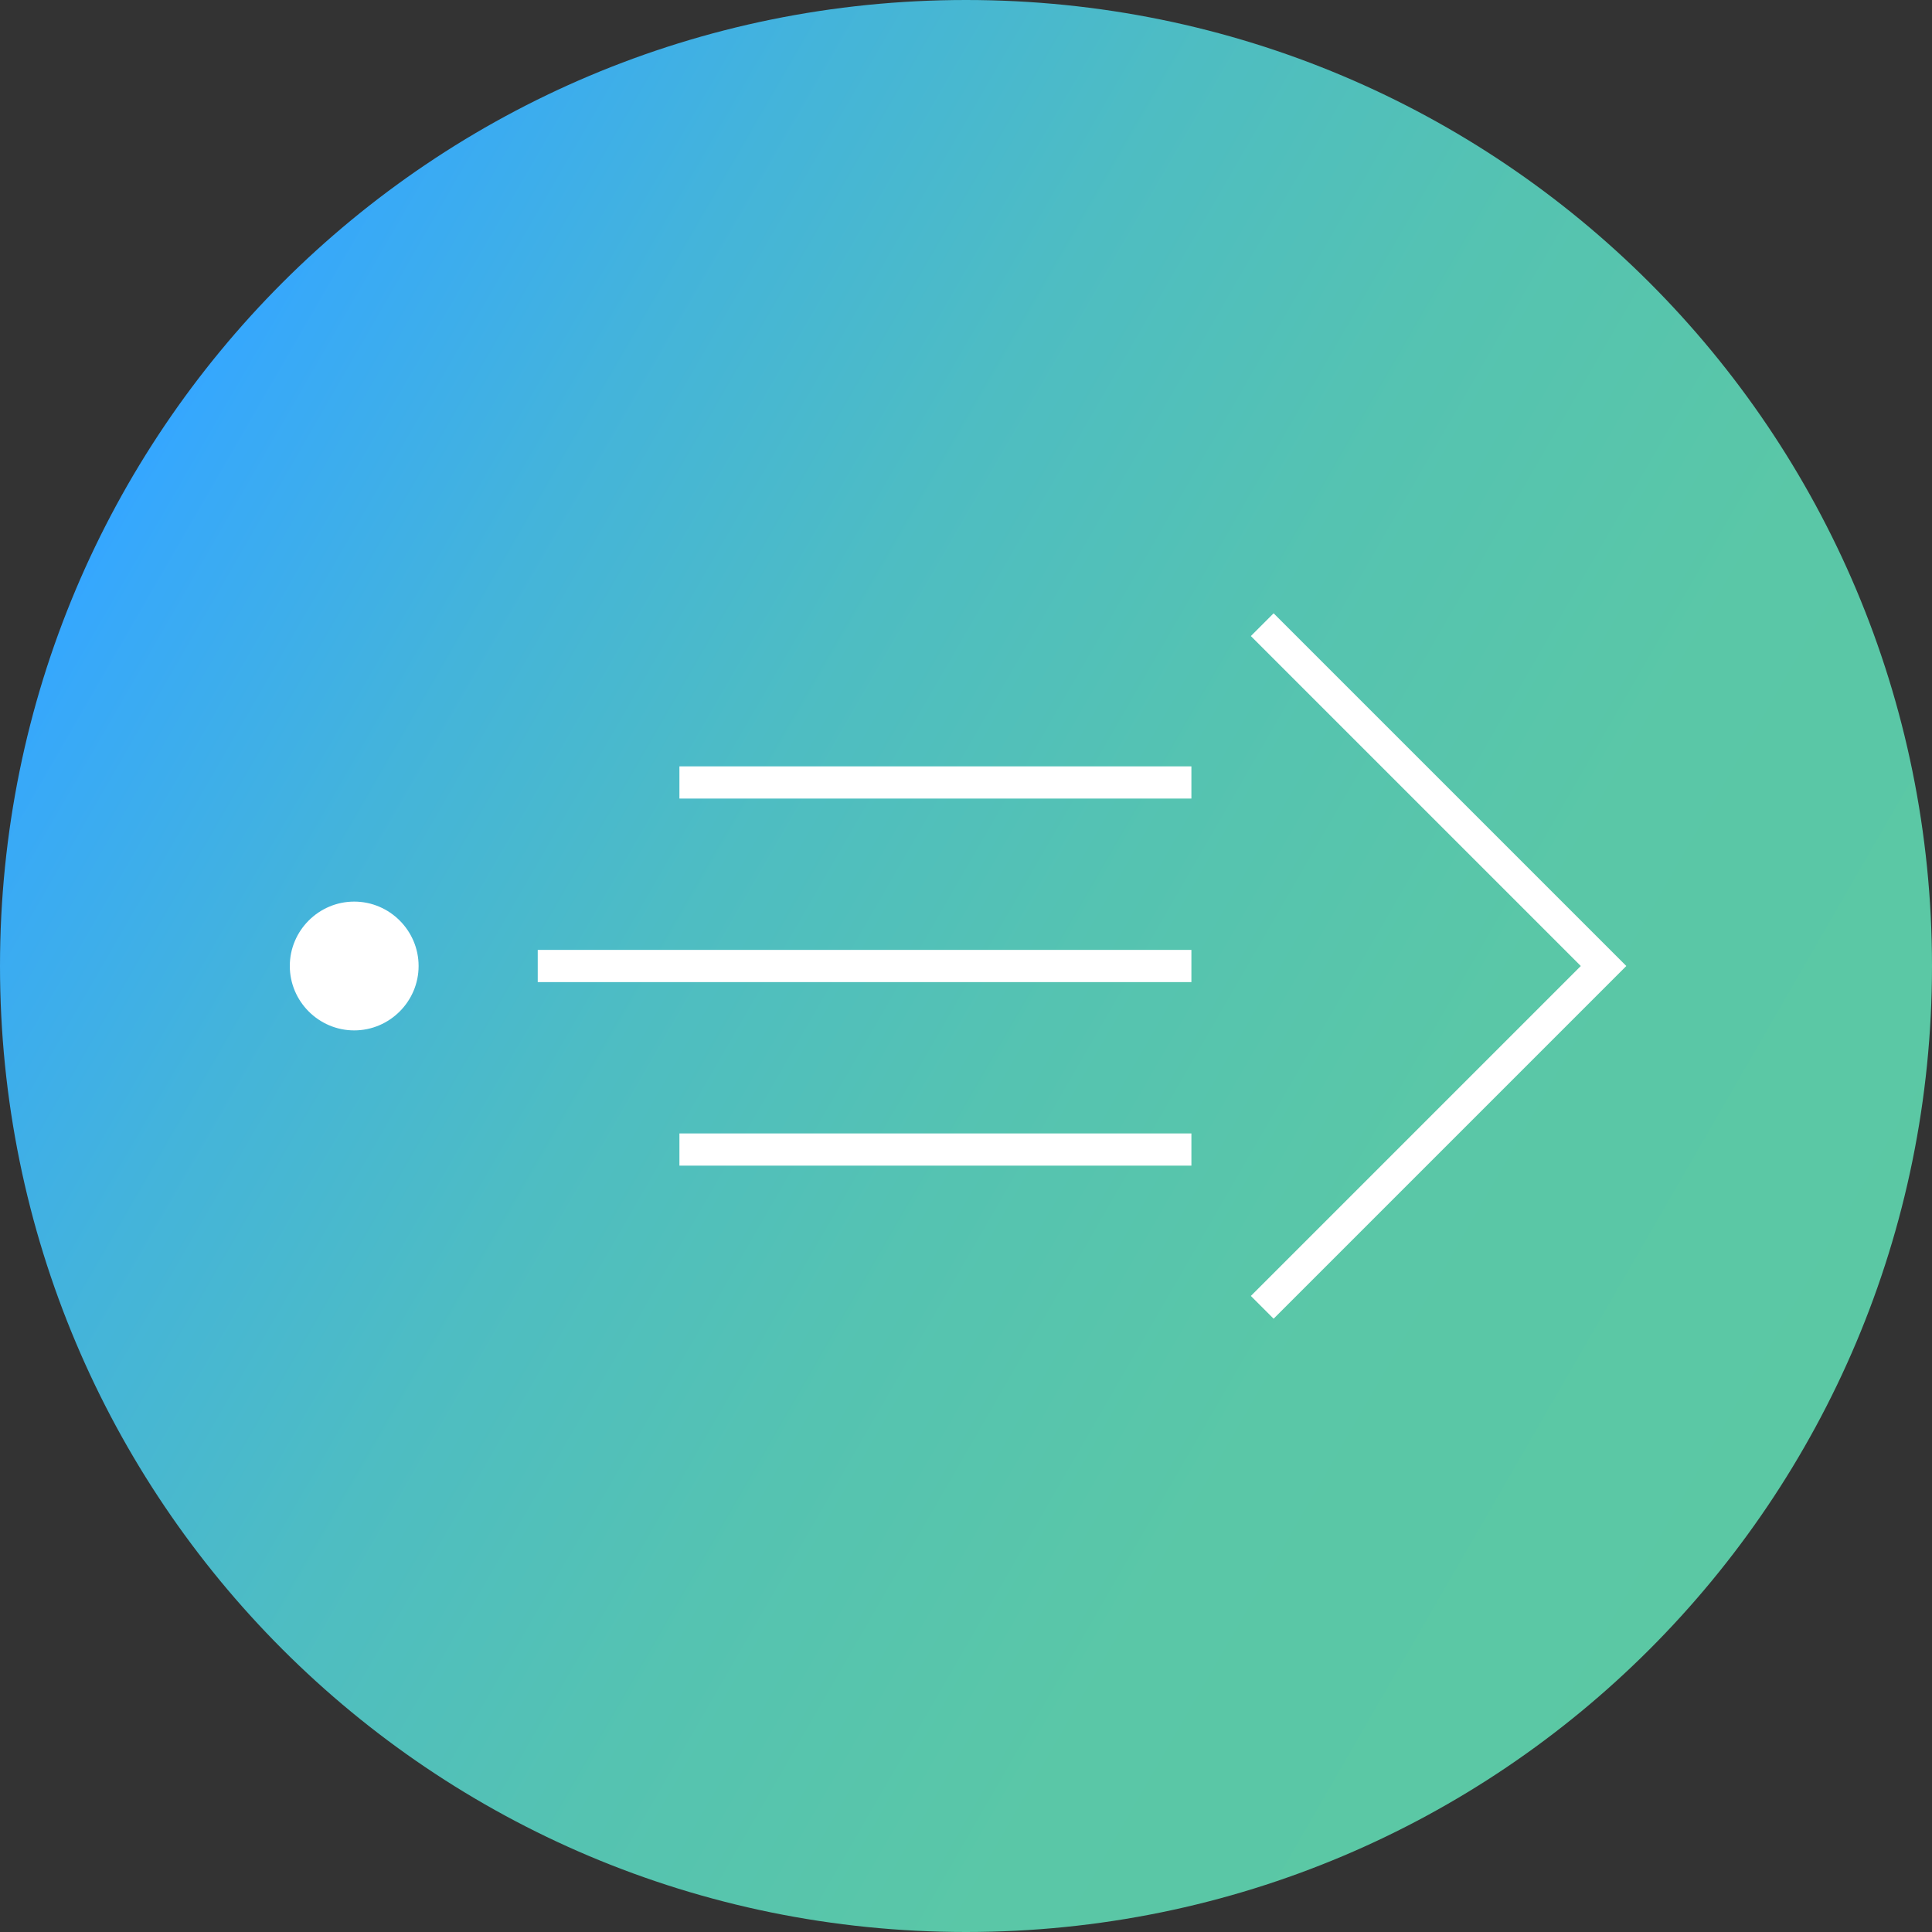
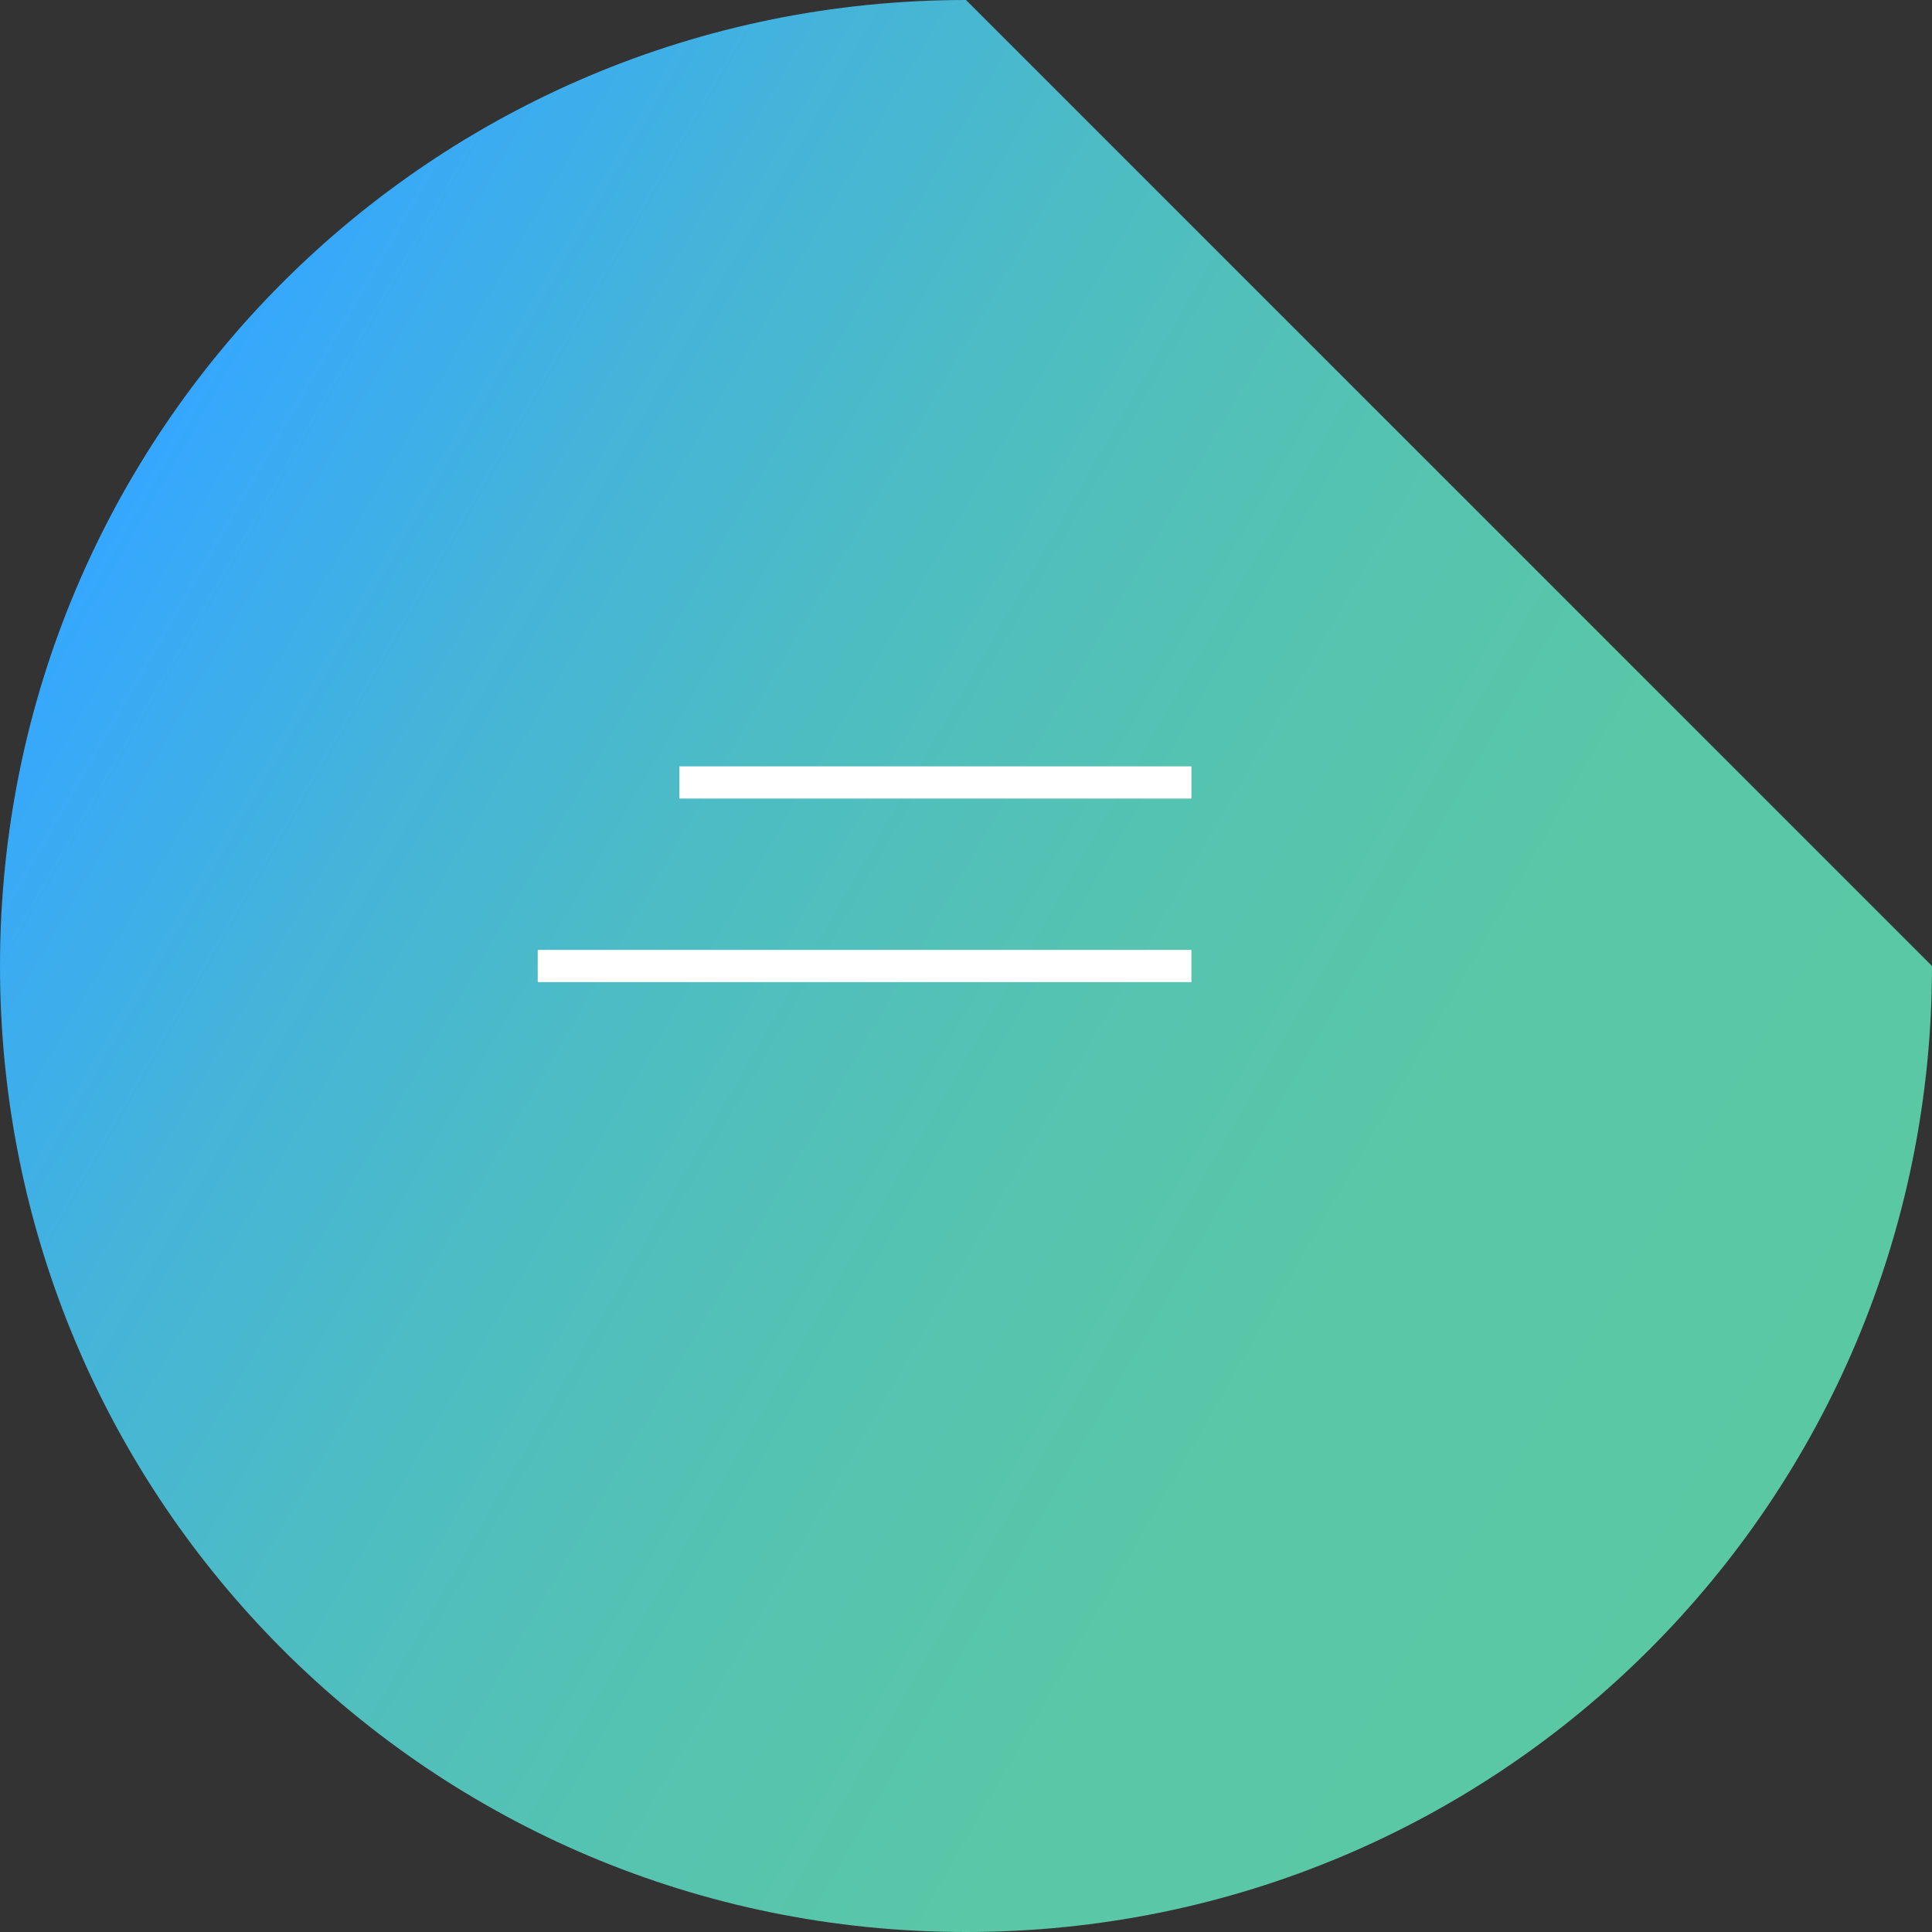
<svg xmlns="http://www.w3.org/2000/svg" version="1.1" id="Ebene_1" x="0px" y="0px" viewBox="0 0 60 60" style="enable-background:new 0 0 60 60;" xml:space="preserve">
  <rect x="0" y="0" width="60" height="60" fill="#333333" stroke="none" />
  <g>
    <g id="Ebene_1_00000057831195503366650030000010207739116467687594_">
      <linearGradient id="SVGID_1_" gradientUnits="userSpaceOnUse" x1="4.004" y1="14.991" x2="55.996" y2="45.009">
        <stop offset="0" style="stop-color:#35A7FF" />
        <stop offset="0.031" style="stop-color:#38A9F8" />
        <stop offset="0.195" style="stop-color:#44B4DA" />
        <stop offset="0.368" style="stop-color:#4EBDC2" />
        <stop offset="0.551" style="stop-color:#55C3B1" />
        <stop offset="0.751" style="stop-color:#5AC7A7" />
        <stop offset="1" style="stop-color:#5BC8A4" />
      </linearGradient>
-       <path style="fill:url(#SVGID_1_);" d="M60,30c0,16.6-13.4,30-30,30S0,46.6,0,30S13.4,0,30,0S60,13.4,60,30" />
-       <polyline style="fill:none;stroke:#FFFFFF;stroke-miterlimit:10;" points="39.2,19.4 49.8,30 39.2,40.6   " />
+       <path style="fill:url(#SVGID_1_);" d="M60,30c0,16.6-13.4,30-30,30S0,46.6,0,30S13.4,0,30,0" />
      <line style="fill:none;stroke:#FFFFFF;stroke-miterlimit:10;" x1="37" y1="24.3" x2="21.1" y2="24.3" />
-       <line style="fill:none;stroke:#FFFFFF;stroke-miterlimit:10;" x1="37" y1="35.7" x2="21.1" y2="35.7" />
-       <path style="fill:#FFFFFF;" d="M13,30c0,1.1-0.9,2-2,2s-2-0.9-2-2s0.9-2,2-2S13,28.9,13,30" />
      <line style="fill:none;stroke:#FFFFFF;stroke-miterlimit:10;" x1="37" y1="30" x2="16.7" y2="30" />
    </g>
  </g>
</svg>